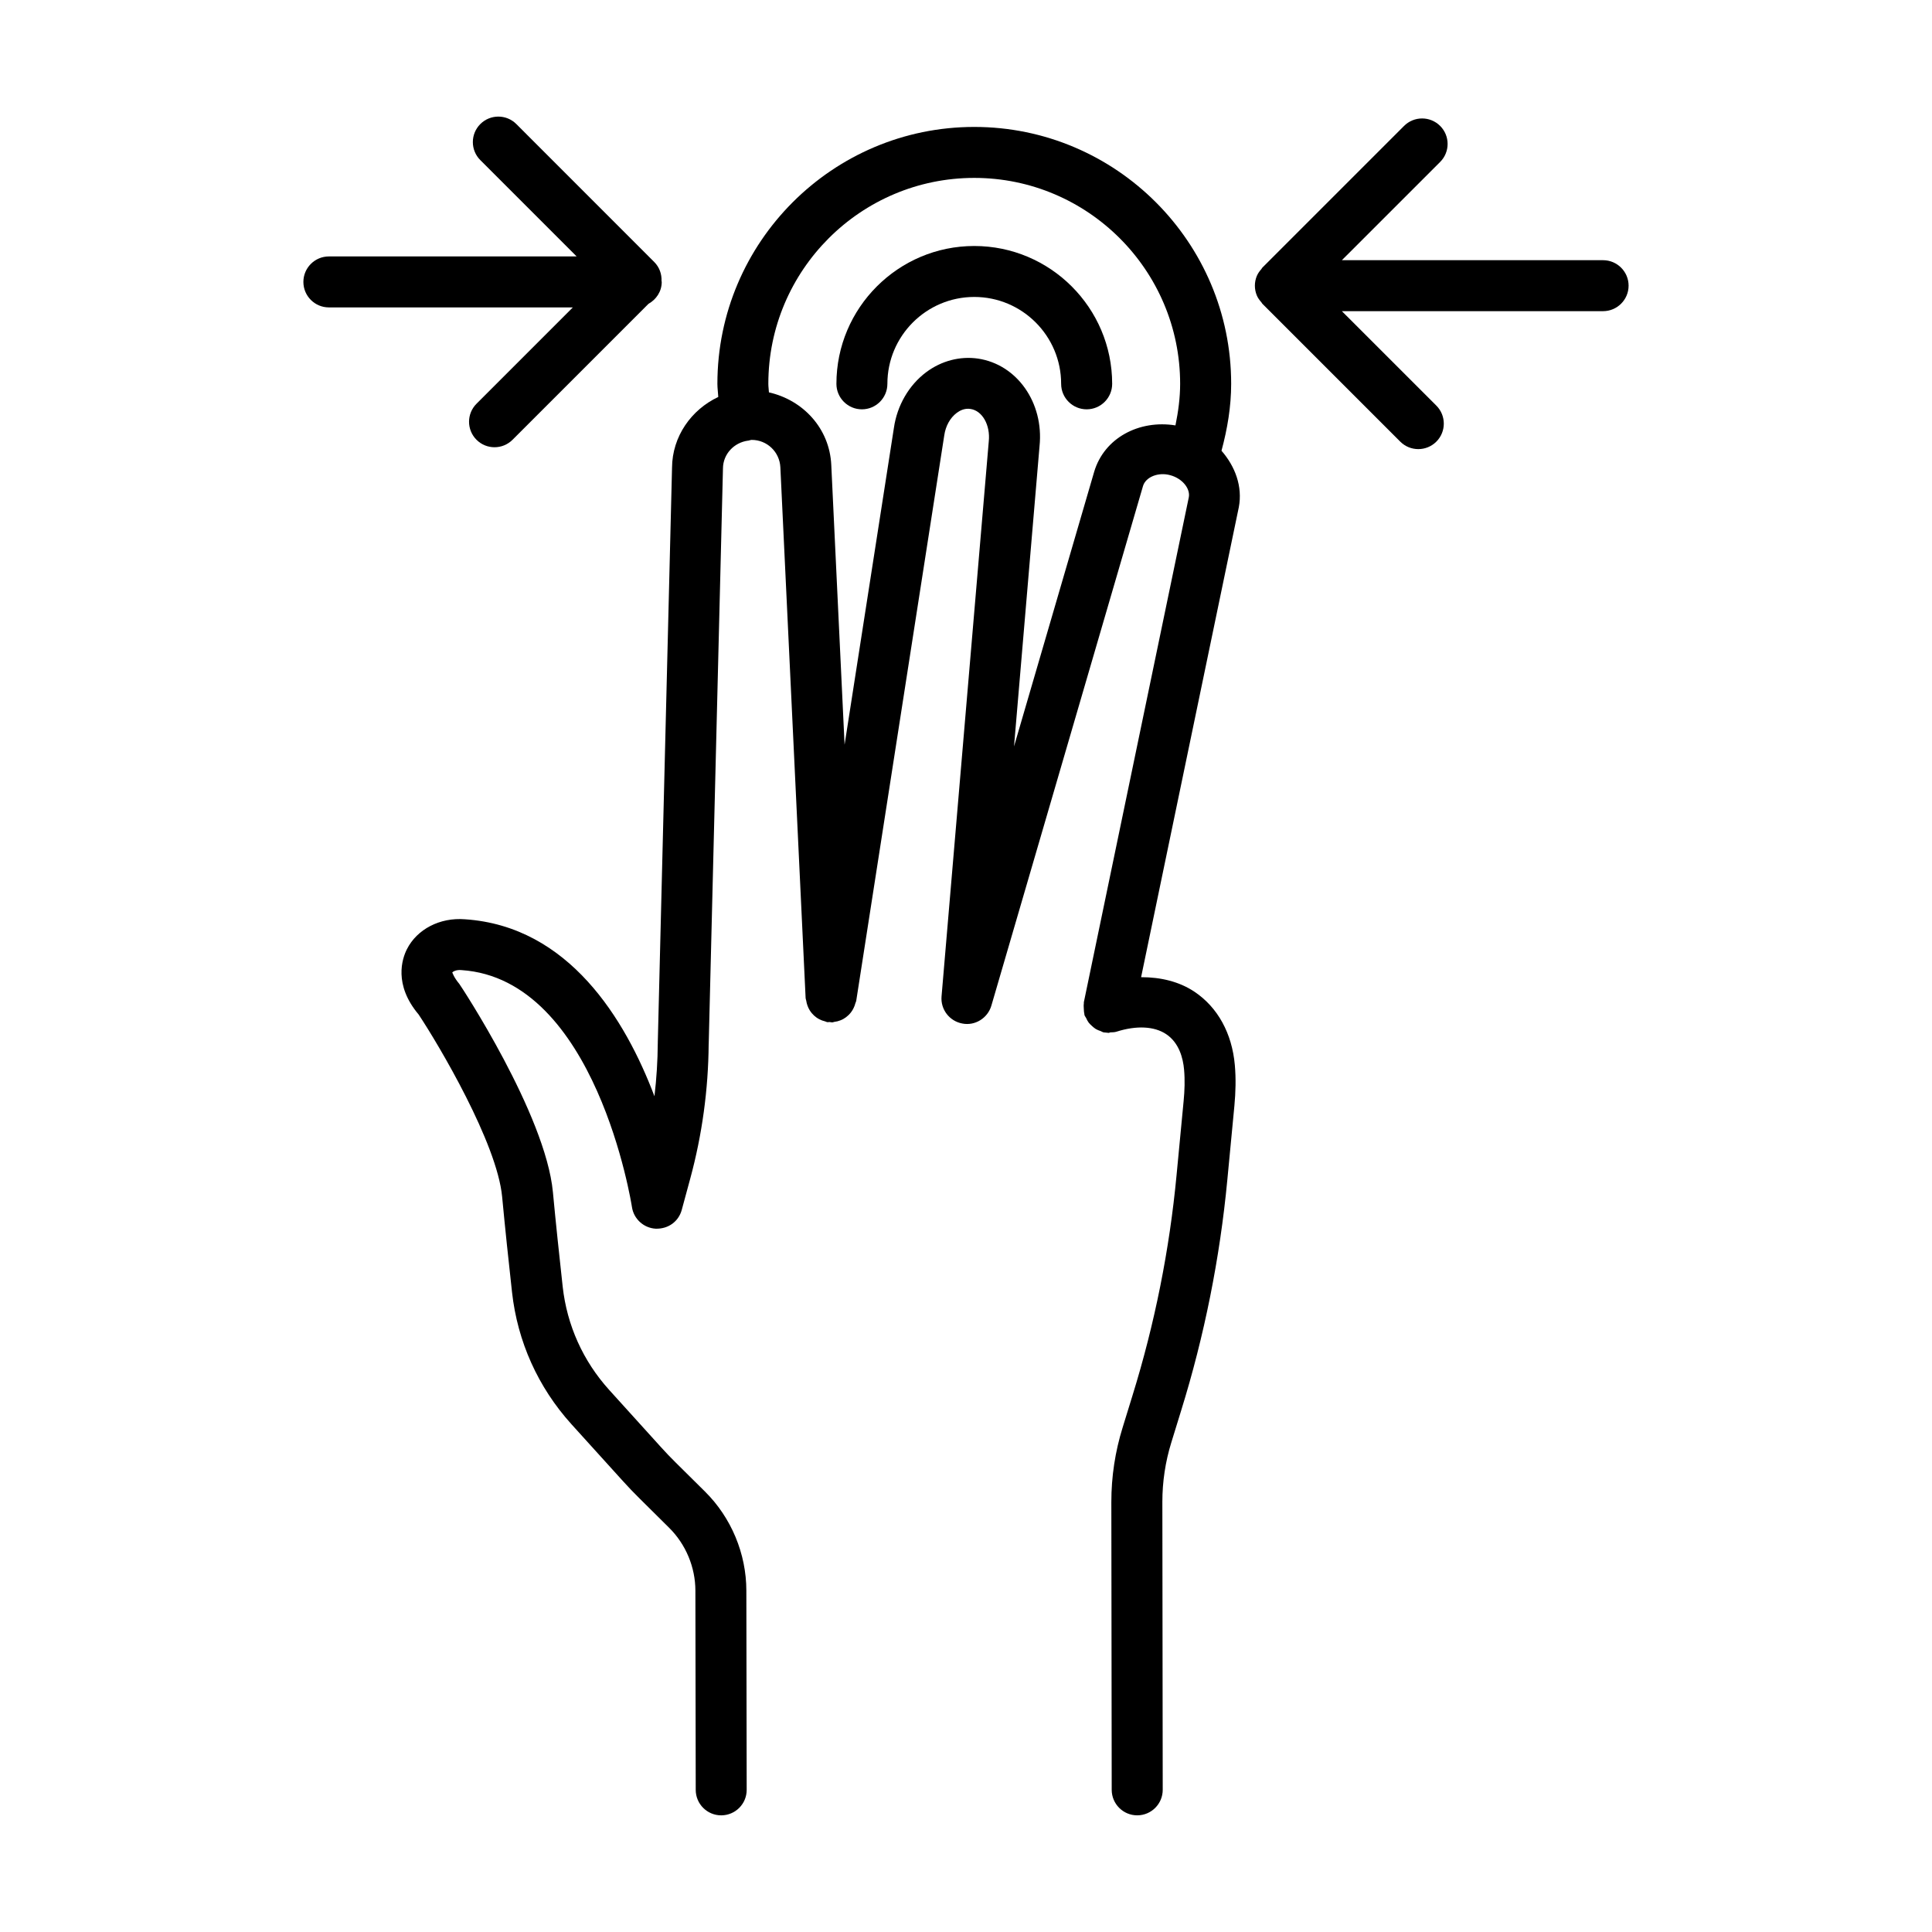
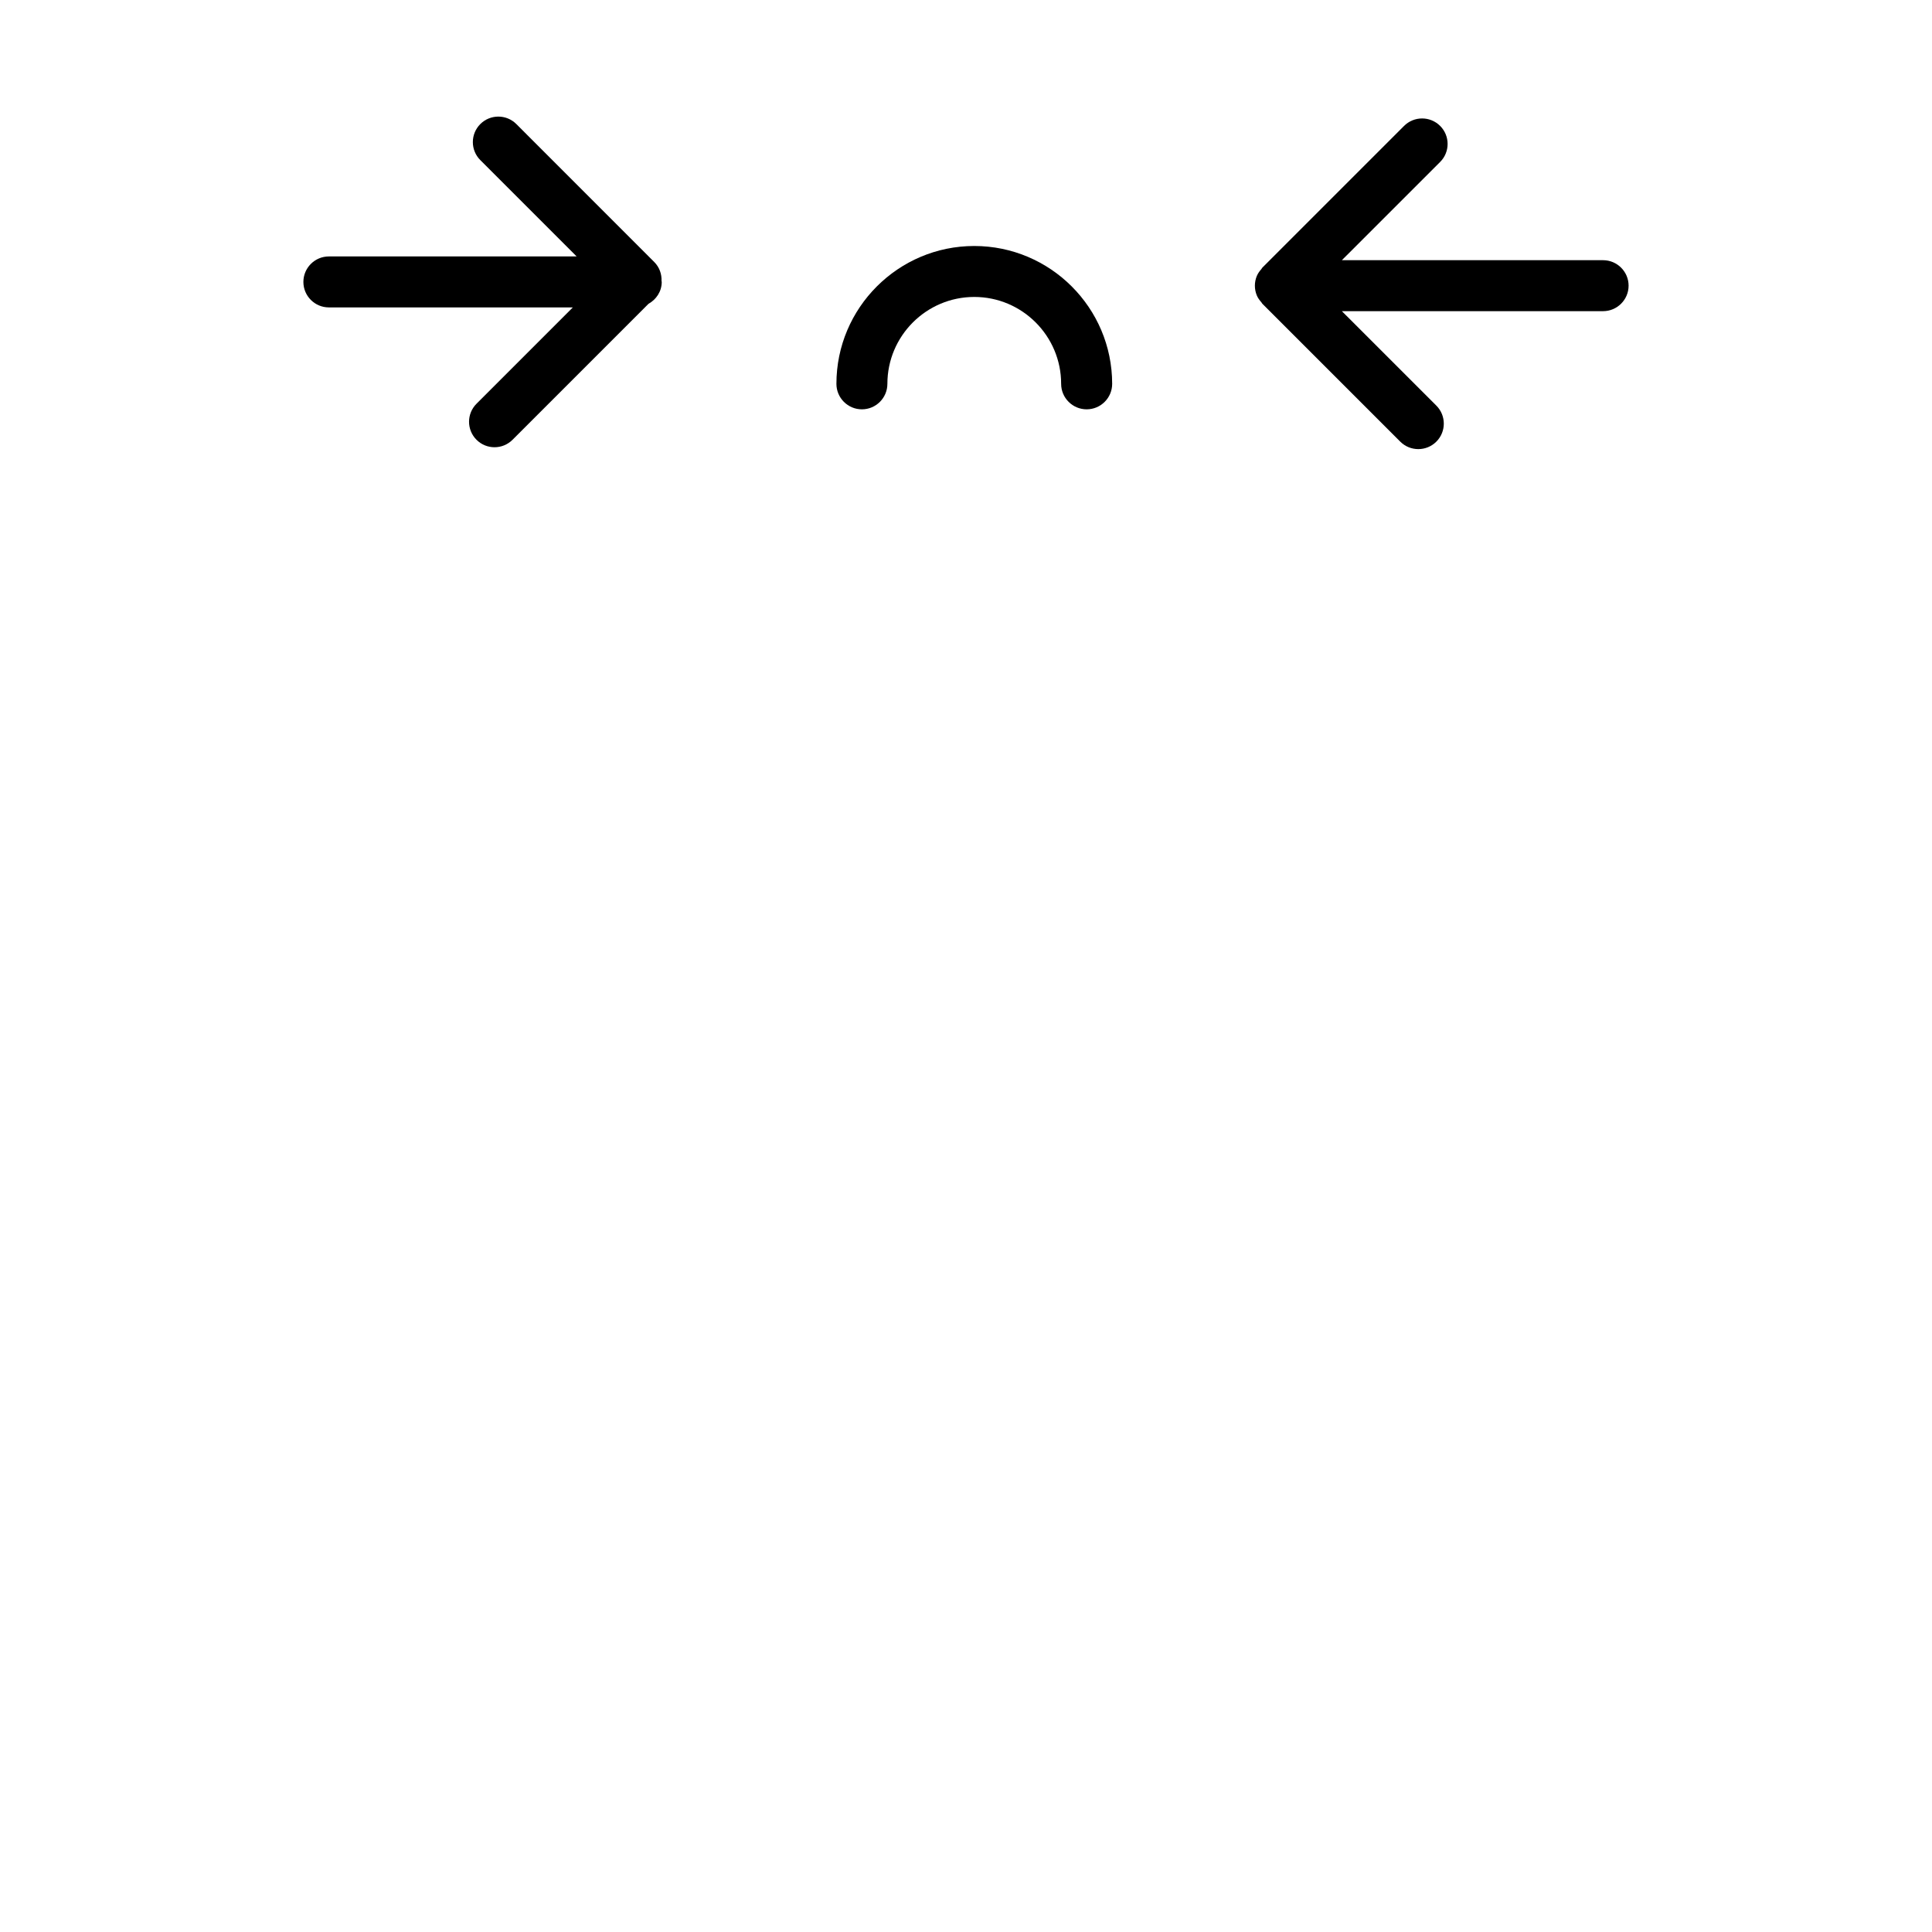
<svg xmlns="http://www.w3.org/2000/svg" fill="#000000" width="800px" height="800px" version="1.1" viewBox="144 144 512 512">
  <g>
-     <path d="m467.71 263.45c1.559-5.777 2.562-11.695 2.562-17.738 0-37.535-30.535-68.074-68.082-68.074-37.535 0-68.074 30.535-68.074 68.074 0 1.184 0.176 2.32 0.234 3.488-7.133 3.352-12.195 10.445-12.254 18.73l-3.777 152.39c0 0.023 0.012 0.043 0.012 0.062s-0.012 0.035-0.012 0.051c-0.035 4.715-0.328 9.414-0.883 14.082-7.734-20.422-22.703-45.055-50.207-46.895-6.676-0.535-12.723 2.656-15.383 7.914-1.305 2.555-3.562 9.422 3.09 17.312 5.324 8.016 20.809 34.113 22.137 48.328 0.766 8.145 1.746 17.41 2.621 25.277 1.453 13.094 6.891 25.176 15.738 34.973l13.57 14.988c1.484 1.648 3.016 3.25 4.574 4.781l7.734 7.668c4.438 4.387 6.977 10.469 6.977 16.703l0.09 52.781c0.008 3.727 3.027 6.742 6.754 6.742h0.008c3.734-0.016 6.754-3.035 6.742-6.777l-0.09-52.762c0-9.793-3.996-19.375-10.973-26.281l-7.758-7.684c-1.375-1.352-2.711-2.754-4.031-4.223l-13.578-15.004c-6.934-7.668-11.195-17.133-12.332-27.387-0.855-7.801-1.84-16.969-2.59-25.047-1.938-20.594-24.477-54.773-24.801-55.172-1.523-1.824-1.812-2.984-1.871-3.043 0.156-0.191 0.988-0.766 2.465-0.617 35.664 2.391 45.062 62.18 45.152 62.789 0.469 3.148 3.102 5.559 6.289 5.738 3.348 0.098 6.066-1.895 6.91-4.981l2.25-8.293c3.152-11.602 4.789-23.598 4.883-35.645 0-0.02 0.012-0.035 0.012-0.055l3.777-152.51c0.031-3.828 2.961-6.871 6.66-7.359 0.031-0.004 0.055 0.008 0.086 0.004 0.059-0.008 0.102-0.047 0.156-0.055 0.242-0.023 0.457-0.145 0.707-0.145 4.074 0 7.402 3.184 7.602 7.246l6.695 140.7c0.012 0.238 0.129 0.438 0.164 0.668 0.066 0.434 0.16 0.836 0.305 1.242 0.16 0.461 0.352 0.875 0.602 1.285 0.184 0.293 0.375 0.559 0.602 0.824 0.352 0.414 0.73 0.77 1.172 1.086 0.254 0.184 0.512 0.336 0.793 0.484 0.484 0.254 0.98 0.434 1.523 0.562 0.191 0.047 0.34 0.168 0.539 0.199 0.238 0.043 0.453-0.039 0.691-0.023 0.23 0.012 0.434 0.109 0.672 0.094 0.191-0.008 0.352-0.109 0.539-0.137 0.566-0.066 1.09-0.195 1.605-0.402 0.289-0.113 0.559-0.234 0.824-0.387 0.473-0.27 0.887-0.578 1.277-0.953 0.258-0.242 0.484-0.488 0.703-0.77 0.285-0.371 0.52-0.758 0.723-1.191 0.195-0.398 0.336-0.801 0.449-1.234 0.059-0.219 0.191-0.398 0.227-0.629l23.332-149.87c0.355-2.481 1.559-4.641 3.289-5.945 0.809-0.602 2.078-1.305 3.668-1.047 3.109 0.453 5.285 4.246 4.84 8.566l-12.516 147.09c-0.297 3.453 2.078 6.57 5.492 7.207 3.356 0.676 6.742-1.41 7.715-4.75l40.184-137.7c0.727-2.414 4.09-3.742 7.223-2.859 3.164 0.848 5.344 3.527 4.914 5.836l-27.816 133.82c-0.023 0.121 0.016 0.234-0.004 0.355-0.074 0.465-0.035 0.934-0.008 1.41 0.027 0.43 0.027 0.848 0.133 1.254 0.035 0.133 0 0.262 0.043 0.391 0.098 0.305 0.312 0.523 0.445 0.801 0.195 0.414 0.379 0.809 0.652 1.176 0.266 0.352 0.574 0.629 0.895 0.922 0.32 0.289 0.625 0.566 1 0.797 0.402 0.242 0.828 0.391 1.273 0.547 0.281 0.098 0.508 0.285 0.809 0.348 0.184 0.035 0.359 0.031 0.539 0.051 0.133 0.016 0.254 0.027 0.387 0.039 0.148 0.008 0.297 0.043 0.441 0.043 0.137 0 0.238-0.125 0.375-0.133 0.551-0.031 1.102-0.004 1.652-0.18 5.359-1.699 10.043-1.441 13.176 0.645 3.445 2.293 4.484 6.383 4.75 9.398 0.246 2.754 0.148 5.539-0.113 8.277l-1.879 19.703c-1.863 19.754-5.789 39.406-11.676 58.387l-2.606 8.457c-1.996 6.414-3 13.043-3 19.754l0.098 76.309c0.016 3.727 3.035 6.742 6.762 6.742h0.016c3.727-0.016 6.742-3.035 6.742-6.777l-0.098-76.293c0-5.324 0.793-10.637 2.375-15.746l2.606-8.457c6.168-19.867 10.273-40.43 12.234-61.105l1.879-19.703c0.328-3.578 0.43-7.156 0.113-10.734-0.742-8.426-4.535-15.324-10.699-19.449-4.023-2.68-8.891-3.863-14.141-3.856l25.898-124.56c1.031-5.469-0.965-10.797-4.598-14.961zm-33.73 5.531-21.254 72.828 6.762-79.582c1.188-11.492-5.977-21.676-16.324-23.199-4.773-0.684-9.66 0.586-13.703 3.602-4.594 3.43-7.715 8.84-8.566 14.766l-13.07 83.957-3.527-74.152c-0.461-9.668-7.461-17.168-16.523-19.219-0.035-0.762-0.156-1.496-0.156-2.266 0-30.09 24.477-54.57 54.57-54.57 30.09 0 54.562 24.477 54.562 54.57 0 3.734-0.504 7.402-1.242 11.02-9.664-1.551-18.855 3.344-21.527 12.246z" />
    <path d="m276.06 174.9c-1.73 0-3.453 0.66-4.773 1.98-2.637 2.637-2.637 6.91 0 9.547l25.527 25.531h-65.66c-3.727 0-6.754 3.027-6.754 6.754 0 3.727 3.027 6.754 6.754 6.754h64.652l-25.527 25.531c-2.637 2.637-2.637 6.91 0 9.547s6.91 2.637 9.547 0l36.016-36.016c2.066-1.156 3.523-3.281 3.523-5.816 0-0.086-0.047-0.16-0.051-0.246 0.07-1.812-0.543-3.644-1.93-5.027l-36.551-36.562c-1.32-1.32-3.043-1.977-4.773-1.977z" />
    <path d="m477.07 217.13c-0.684 1.652-0.684 3.512 0 5.164 0.285 0.688 0.73 1.277 1.219 1.832 0.098 0.109 0.133 0.254 0.238 0.359l36.555 36.555c2.637 2.637 6.926 2.637 9.562 0s2.637-6.91 0-9.547l-25.035-25.031h69.223c3.727 0 6.762-3.027 6.762-6.754 0-3.727-3.035-6.754-6.762-6.754h-69.223l26.043-26.035c2.637-2.637 2.637-6.91 0-9.547-1.32-1.32-3.051-1.98-4.781-1.98-1.73 0-3.461 0.66-4.781 1.98l-37.562 37.562c-0.105 0.105-0.137 0.242-0.234 0.352-0.492 0.559-0.938 1.156-1.223 1.844z" />
    <path d="m402.19 209.19c-20.141 0-36.531 16.391-36.531 36.531 0 3.727 3.027 6.754 6.754 6.754 3.727 0 6.754-3.027 6.754-6.754 0-12.695 10.328-23.027 23.027-23.027 12.695 0 23.02 10.328 23.02 23.027 0 3.727 3.035 6.754 6.762 6.754 3.727 0 6.762-3.027 6.762-6.754-0.008-20.145-16.398-36.531-36.547-36.531z" />
  </g>
</svg>